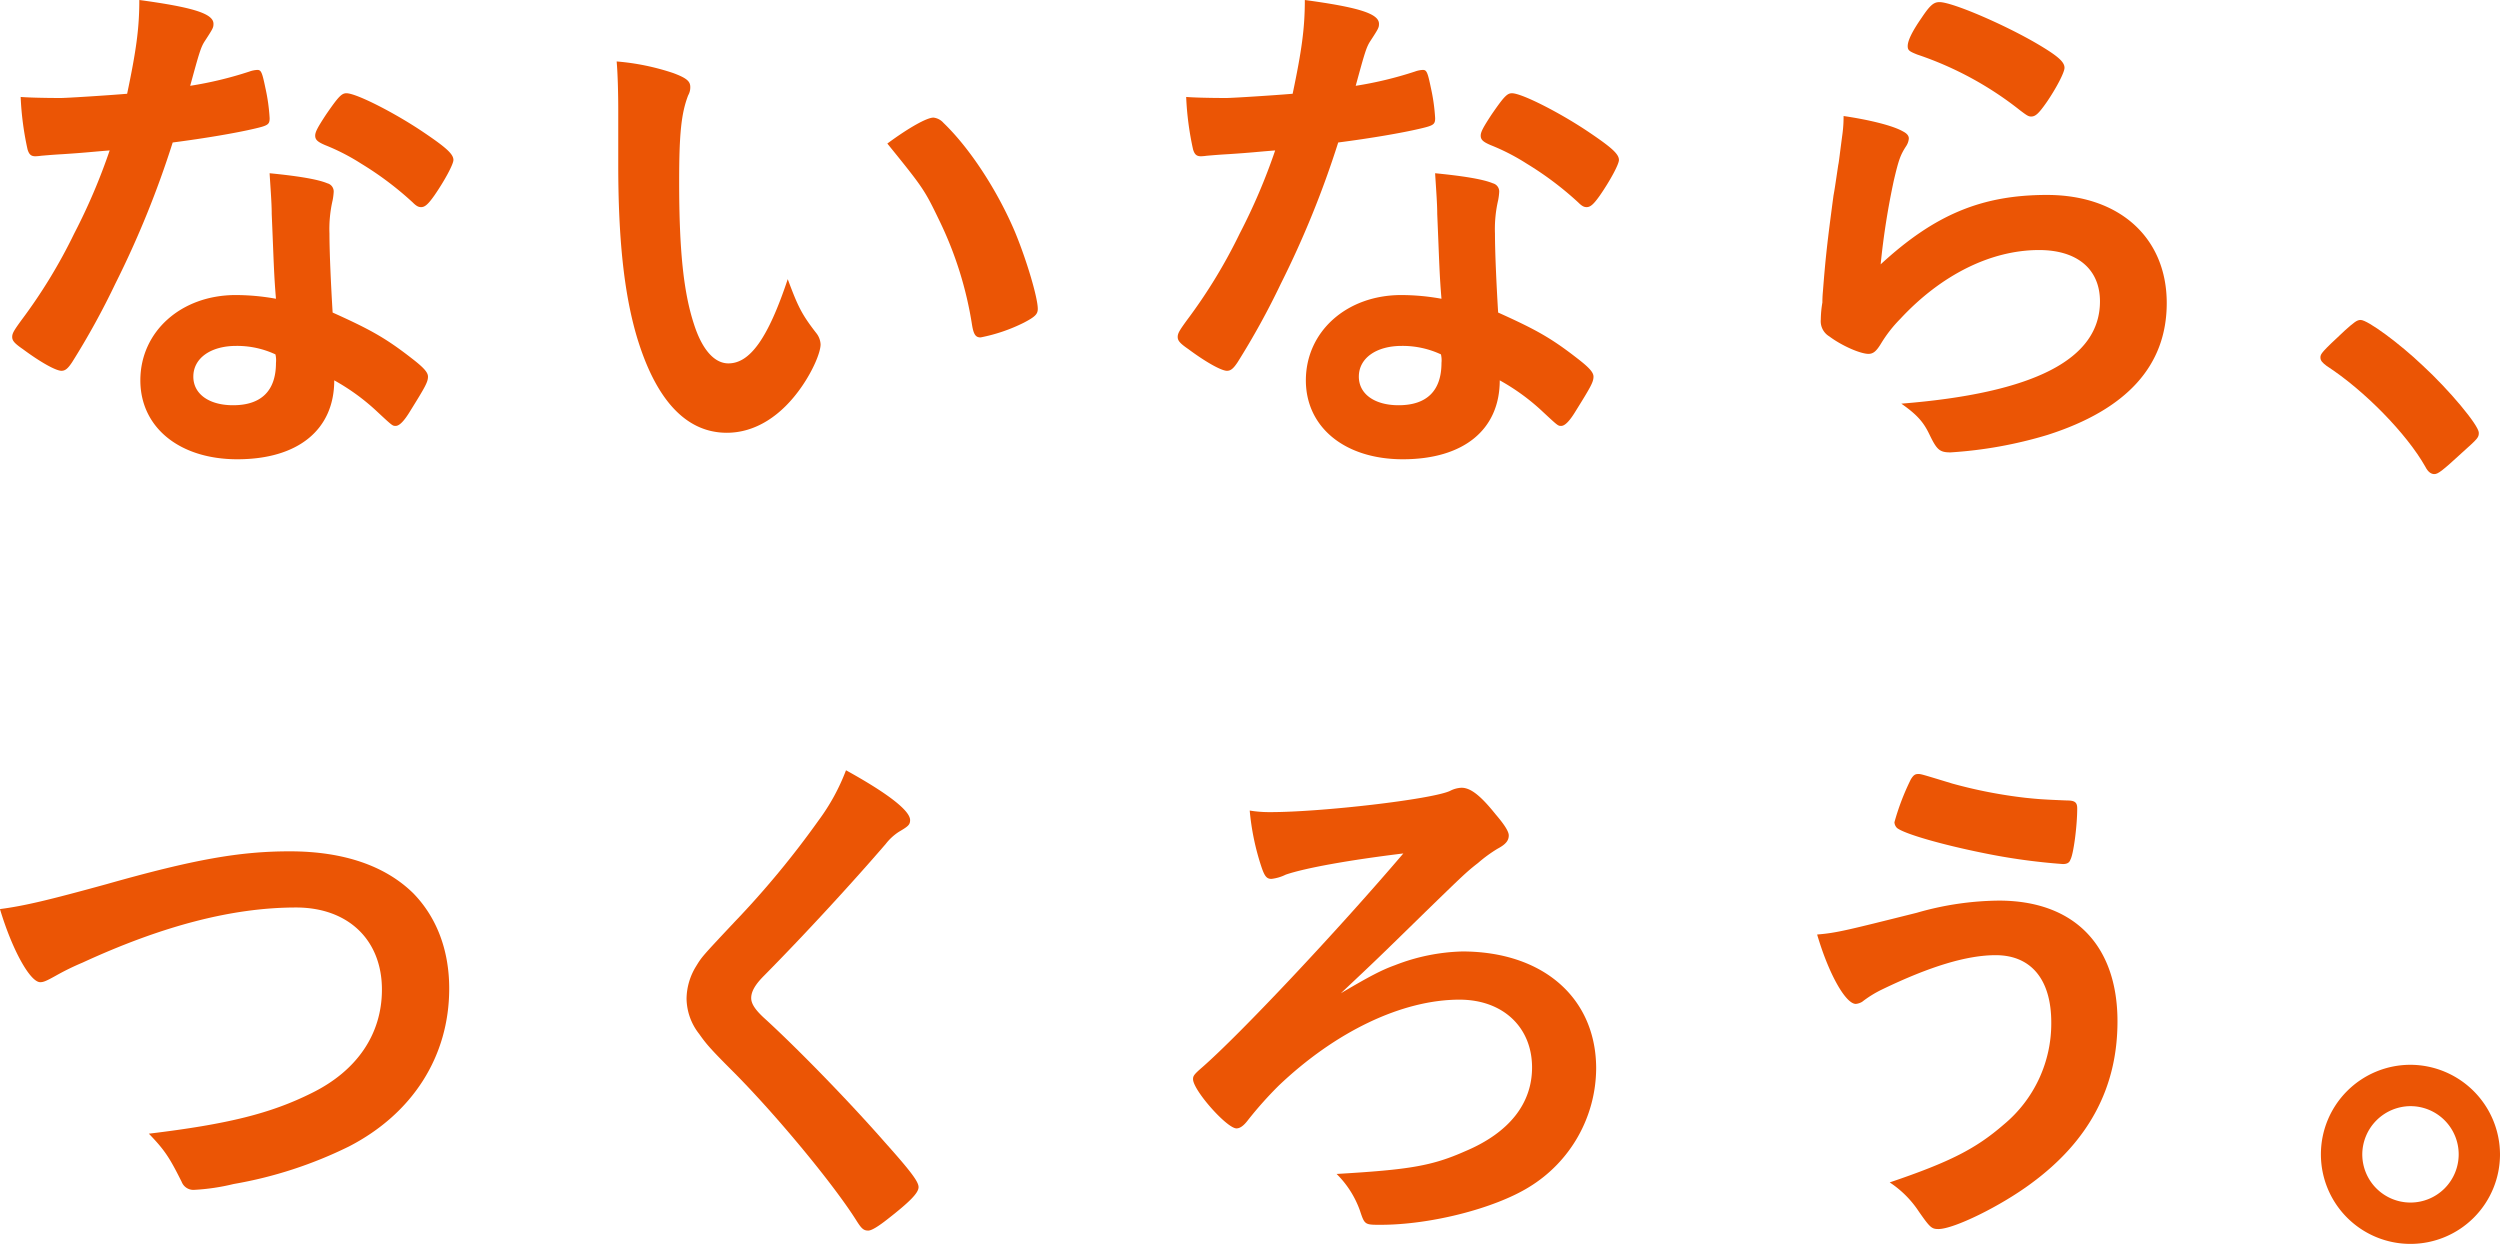
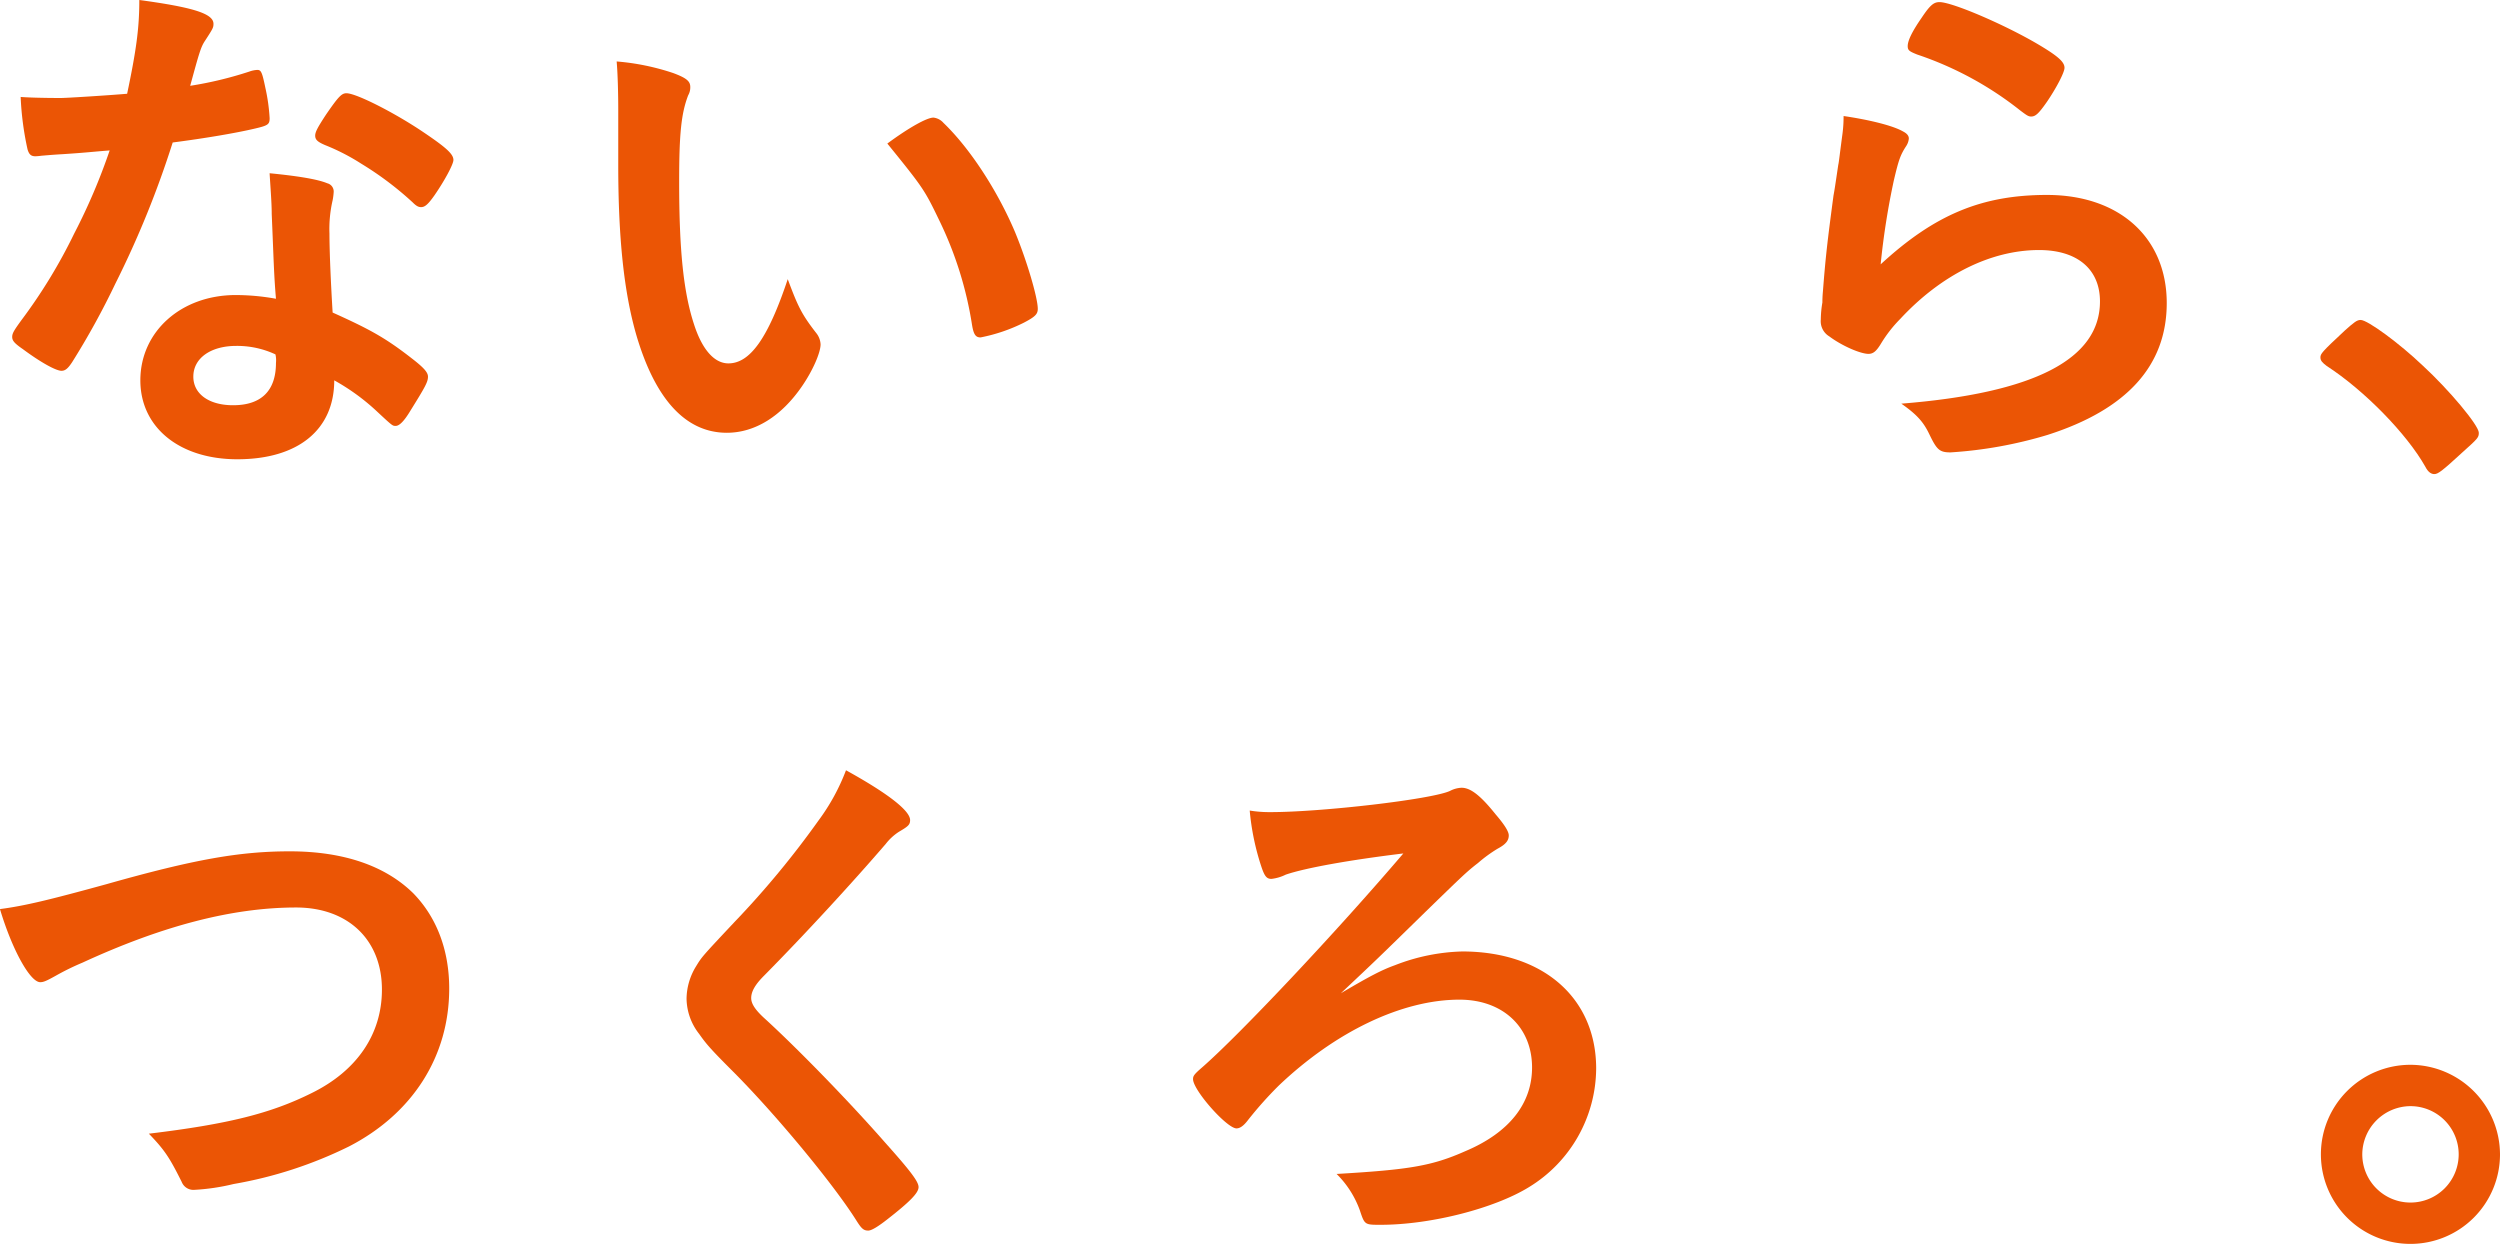
<svg xmlns="http://www.w3.org/2000/svg" width="404.803" height="201.494" viewBox="0 0 404.803 201.494">
  <g id="text01" transform="translate(-89.97 -255.599)">
    <g id="组_151" data-name="组 151" transform="translate(91.942 255.599)">
      <path id="路径_3480" data-name="路径 3480" d="M99.69,249.44c-1.544.086-2.487.173-3.517.258a8.956,8.956,0,0,1-.943.086c-.686,0-1.03-.258-1.286-1.115a48.647,48.647,0,0,1-1.115-8.492c.943.086,3.431.171,6.519.171.943,0,7.719-.429,10.722-.686,1.458-6.948,1.972-10.549,1.972-15.182,8.835,1.2,12.008,2.23,12.008,3.859,0,.6-.086.773-1.371,2.746-.686,1.029-.944,1.973-2.4,7.29a60.845,60.845,0,0,0,9.605-2.315,4.248,4.248,0,0,1,1.288-.258c.6,0,.771.429,1.285,2.917a30.291,30.291,0,0,1,.686,4.888c0,1.03-.256,1.2-2.487,1.715-2.917.686-7.891,1.544-13.209,2.23a156.065,156.065,0,0,1-9.264,22.815,125.266,125.266,0,0,1-7.034,12.78c-.685,1.03-1.114,1.373-1.715,1.373-.858,0-3.259-1.287-6.261-3.517-1.373-.943-1.715-1.373-1.715-1.973s.343-1.115,1.458-2.659a85.54,85.54,0,0,0,8.578-14.066,97.066,97.066,0,0,0,5.746-13.466C103.893,249.1,103.636,249.182,99.69,249.44Zm28.22,49.405c-9.349,0-15.7-5.146-15.7-12.78,0-7.891,6.6-13.81,15.439-13.81a36.662,36.662,0,0,1,6.519.6c-.344-4.117-.344-5.747-.686-13.724,0-1.63-.173-3.859-.344-6.6,4.375.429,7.72.944,9.349,1.629a1.369,1.369,0,0,1,1.03,1.373,9.846,9.846,0,0,1-.173,1.373,20.654,20.654,0,0,0-.514,5.4c0,3.174.258,8.578.514,12.781,6.09,2.744,8.578,4.117,12.866,7.461,1.888,1.458,2.573,2.23,2.573,2.917,0,.858-.428,1.629-2.829,5.49-1.03,1.715-1.8,2.487-2.4,2.487-.514,0-.514,0-2.915-2.23a34.734,34.734,0,0,0-7.034-5.146C143.606,294.042,137.773,298.845,127.91,298.845Zm-.173-18.356c-4.117,0-6.948,1.974-6.948,4.976,0,2.831,2.573,4.631,6.432,4.631,4.547,0,6.949-2.315,6.949-6.861a4.243,4.243,0,0,0-.086-1.373A14.712,14.712,0,0,0,127.738,280.489Zm32.08-24.358c-1.03,1.458-1.544,1.887-2.144,1.887-.429,0-.773-.171-1.373-.771a52.532,52.532,0,0,0-8.32-6.262,34.285,34.285,0,0,0-5.832-3c-1.2-.515-1.629-.858-1.629-1.544,0-.6.427-1.373,1.715-3.346,2.058-3,2.573-3.516,3.344-3.516,1.63,0,7.976,3.259,12.524,6.346,3.688,2.488,4.8,3.517,4.8,4.461C162.9,251.07,161.533,253.643,159.817,256.131Z" transform="translate(-91.456 -224.48)" fill="#eb5505" />
      <path id="路径_3481" data-name="路径 3481" d="M165.437,239.694c0-2.488-.086-5.834-.258-7.719a38.622,38.622,0,0,1,9.178,1.885c2.059.773,2.744,1.288,2.744,2.232a2.6,2.6,0,0,1-.343,1.371c-1.115,2.917-1.458,6.176-1.458,13.981,0,10.978.685,17.841,2.4,23.073,1.288,4.031,3.259,6.347,5.576,6.347,3.517,0,6.432-4.117,9.607-13.639,1.629,4.375,2.23,5.661,4.632,8.749a3.16,3.16,0,0,1,.685,1.8c0,1.371-1.286,4.288-3,6.776-3.346,4.888-7.634,7.548-12.18,7.548-6.6,0-11.578-5.319-14.668-15.868-1.973-6.861-2.915-15.525-2.915-27.534Zm51.034,1.373a2.519,2.519,0,0,1,1.63.858c4.288,4.117,8.748,10.978,11.58,17.668,1.887,4.547,3.688,10.637,3.688,12.437,0,.858-.429,1.286-2.23,2.23a27.246,27.246,0,0,1-7.034,2.4c-.771,0-1.115-.429-1.373-1.973a59.583,59.583,0,0,0-5.317-16.983c-2.4-4.975-2.573-5.232-8.407-12.437C212.612,242.609,215.442,241.067,216.471,241.067Z" transform="translate(-67.302 -222.024)" fill="#eb5505" />
-       <path id="路径_3482" data-name="路径 3482" d="M241.838,249.44c-1.544.086-2.487.173-3.517.258a8.955,8.955,0,0,1-.943.086c-.686,0-1.03-.258-1.286-1.115a48.648,48.648,0,0,1-1.115-8.492c.943.086,3.431.171,6.519.171.943,0,7.719-.429,10.722-.686,1.458-6.948,1.972-10.549,1.972-15.182,8.835,1.2,12.008,2.23,12.008,3.859,0,.6-.086.773-1.371,2.746-.686,1.029-.944,1.973-2.4,7.29a60.844,60.844,0,0,0,9.605-2.315,4.248,4.248,0,0,1,1.288-.258c.6,0,.771.429,1.285,2.917a30.292,30.292,0,0,1,.686,4.888c0,1.03-.256,1.2-2.487,1.715-2.917.686-7.891,1.544-13.209,2.23a156.062,156.062,0,0,1-9.264,22.815,125.26,125.26,0,0,1-7.034,12.78c-.685,1.03-1.115,1.373-1.715,1.373-.858,0-3.259-1.287-6.261-3.517-1.373-.943-1.715-1.373-1.715-1.973s.343-1.115,1.458-2.659a85.538,85.538,0,0,0,8.578-14.066,97.064,97.064,0,0,0,5.746-13.466C246.041,249.1,245.784,249.182,241.838,249.44Zm28.22,49.405c-9.349,0-15.7-5.146-15.7-12.78,0-7.891,6.6-13.81,15.439-13.81a36.663,36.663,0,0,1,6.519.6c-.344-4.117-.344-5.747-.686-13.724,0-1.63-.173-3.859-.344-6.6,4.375.429,7.72.944,9.349,1.629a1.369,1.369,0,0,1,1.03,1.373,9.85,9.85,0,0,1-.173,1.373,20.654,20.654,0,0,0-.514,5.4c0,3.174.258,8.578.514,12.781,6.09,2.744,8.578,4.117,12.866,7.461,1.888,1.458,2.573,2.23,2.573,2.917,0,.858-.427,1.629-2.831,5.49-1.029,1.715-1.8,2.487-2.4,2.487-.514,0-.514,0-2.915-2.23a34.736,34.736,0,0,0-7.034-5.146C285.754,294.042,279.921,298.845,270.058,298.845Zm-.173-18.356c-4.117,0-6.948,1.974-6.948,4.976,0,2.831,2.573,4.631,6.432,4.631,4.547,0,6.949-2.315,6.949-6.861a4.243,4.243,0,0,0-.086-1.373A14.712,14.712,0,0,0,269.886,280.489Zm32.08-24.358c-1.03,1.458-1.544,1.887-2.145,1.887-.427,0-.771-.171-1.371-.771a52.528,52.528,0,0,0-8.32-6.262,34.284,34.284,0,0,0-5.832-3c-1.2-.515-1.629-.858-1.629-1.544,0-.6.428-1.373,1.715-3.346,2.058-3,2.573-3.516,3.344-3.516,1.63,0,7.976,3.259,12.524,6.346,3.688,2.488,4.8,3.517,4.8,4.461C305.052,251.07,303.681,253.643,301.965,256.131Z" transform="translate(-44.883 -224.48)" fill="#eb5505" />
      <path id="路径_3483" data-name="路径 3483" d="M348.667,255.96c11.751,0,19.385,6.948,19.385,17.5q0,15.181-19.3,21.356a69.255,69.255,0,0,1-15.7,2.831c-1.8,0-2.23-.428-3.431-2.916-.944-1.973-1.973-3.174-4.546-4.976,21.529-1.715,32.165-7.2,32.165-16.553,0-5.232-3.688-8.32-9.864-8.32-7.805,0-15.868,4.032-22.473,11.15a21.464,21.464,0,0,0-3.087,3.947c-.773,1.285-1.288,1.715-2.059,1.715-1.286,0-4.288-1.288-6.346-2.831a2.862,2.862,0,0,1-1.373-2.746,17.038,17.038,0,0,1,.256-2.744c0-.258,0-.858.086-1.8.429-5.49.686-7.805,1.715-15.524.173-.944.173-.944.773-4.976.085-.256.258-1.887.685-5.06a21.337,21.337,0,0,0,.173-2.831c4.117.6,7.976,1.543,9.607,2.487.685.344,1.029.773.943,1.288a2.624,2.624,0,0,1-.429,1.114c-.944,1.459-1.2,2.23-1.973,5.49a121.033,121.033,0,0,0-2.144,13.637C330.484,259.133,338.118,255.96,348.667,255.96Zm-1.544-24.446c3.346,1.973,4.375,2.917,4.375,3.859,0,.773-1.371,3.346-2.831,5.49-1.371,1.973-1.887,2.4-2.573,2.4-.429,0-.686-.171-1.715-.943a55.007,55.007,0,0,0-16.726-9.092c-1.286-.515-1.544-.686-1.544-1.373,0-.858.686-2.317,2.23-4.546,1.373-2.059,1.973-2.573,2.917-2.573C333.314,224.739,341.72,228.341,347.123,231.514Z" transform="translate(-19.183 -224.395)" fill="#eb5505" />
      <path id="路径_3484" data-name="路径 3484" d="M376.92,265.217c1.543-1.373,1.973-1.715,2.573-1.715,1.115,0,6.261,3.774,10.036,7.376,4.288,3.946,9.092,9.692,9.092,10.893,0,.771-.171.944-2.659,3.173-3.259,3-3.946,3.517-4.546,3.517-.514,0-1.029-.343-1.458-1.2-3-5.319-9.864-12.351-15.954-16.3-.686-.514-1.029-.856-1.029-1.371C372.974,268.992,373.145,268.734,376.92,265.217Z" transform="translate(0.78 -211.695)" fill="#eb5505" />
    </g>
    <g id="组_152" data-name="组 152" transform="translate(89.97 380.326)">
      <path id="路径_3485" data-name="路径 3485" d="M107.211,333.629c14.238-4.031,21.614-5.318,29.678-5.318,8.662,0,15.438,2.318,19.984,6.778,3.774,3.859,5.834,9.177,5.834,15.439,0,10.978-5.919,20.242-16.212,25.56a68.423,68.423,0,0,1-18.7,6.091,34.384,34.384,0,0,1-6.347.943,2.031,2.031,0,0,1-2.058-1.286c-1.973-3.946-2.746-5.146-5.317-7.805,12.779-1.544,19.726-3.259,26.417-6.605,7.29-3.6,11.322-9.52,11.322-16.726,0-8.063-5.49-13.295-13.9-13.295-10.207,0-21.528,2.915-34.565,8.92a41.348,41.348,0,0,0-4.375,2.144c-1.544.859-1.973,1.029-2.488,1.029-1.629,0-4.546-5.232-6.519-11.837C93.916,337.146,97.861,336.2,107.211,333.629Z" transform="translate(-89.97 -315.189)" fill="#eb5505" />
      <path id="路径_3486" data-name="路径 3486" d="M209.9,326.49c0,.773-.344,1.029-1.8,1.888a8.556,8.556,0,0,0-2.144,1.972c-5.319,6.176-12.952,14.5-19.727,21.358-1.459,1.459-2.059,2.574-2.059,3.6,0,.943.686,1.972,2.315,3.431,5.061,4.631,13.295,13.037,19.385,19.985,4.29,4.8,5.4,6.347,5.4,7.2,0,.944-1.458,2.4-4.975,5.147-1.629,1.286-2.659,1.887-3.173,1.887-.773,0-1.115-.342-1.973-1.715-3.688-5.831-12.695-16.724-19.556-23.673-3.859-3.859-4.632-4.717-5.832-6.432a9.447,9.447,0,0,1-2.059-5.747,10.222,10.222,0,0,1,1.544-5.232c.944-1.543.944-1.543,6.175-7.119a146.724,146.724,0,0,0,13.639-16.469,33.637,33.637,0,0,0,4.46-8.148C206.214,322.115,209.9,324.946,209.9,326.49Z" transform="translate(-62.535 -318.427)" fill="#eb5505" />
      <path id="路径_3487" data-name="路径 3487" d="M268.156,349.293a32.11,32.11,0,0,1,10.893-2.23c13.124,0,21.7,7.549,21.7,18.956a22.652,22.652,0,0,1-10.895,19.212c-5.575,3.432-15.868,6.091-24.016,6.091-2.573,0-2.573,0-3.346-2.317a15.778,15.778,0,0,0-3.773-5.917c11.751-.686,15.439-1.288,20.843-3.688,7.119-3,10.807-7.72,10.807-13.553,0-6.519-4.717-10.98-11.751-10.98-9.263,0-20.071,5.147-29.334,13.983a62.136,62.136,0,0,0-4.89,5.488c-.771,1.03-1.371,1.373-1.887,1.373-1.544,0-7.033-6.176-7.033-7.977,0-.515.171-.773,1.458-1.888,6.176-5.4,21.614-21.787,32.594-34.653-8.492,1.03-15.782,2.315-19.041,3.431a6.99,6.99,0,0,1-2.317.688c-.771,0-1.115-.429-1.629-1.974a40.272,40.272,0,0,1-1.888-9.092A19.543,19.543,0,0,0,248,324.5c8.32,0,26.075-2.059,29.078-3.431a4.377,4.377,0,0,1,1.885-.514c1.459,0,3.089,1.285,5.49,4.287,1.544,1.8,2.144,2.832,2.144,3.432,0,.856-.514,1.458-1.8,2.144a22.767,22.767,0,0,0-3.174,2.315c-1.887,1.458-2.573,2.145-8.577,7.976-7.805,7.634-7.805,7.634-13.639,13.124C264.039,351.094,266.012,350.064,268.156,349.293Z" transform="translate(-42.296 -317.728)" fill="#eb5505" />
-       <path id="路径_3488" data-name="路径 3488" d="M327.715,341.353a49.276,49.276,0,0,1,13.295-1.974c12.18,0,19.214,7.205,19.214,19.557,0,10.721-4.632,19.383-13.981,26.245-4.975,3.69-12.522,7.378-15.01,7.378-1.115,0-1.371-.258-3.173-2.831a16.451,16.451,0,0,0-4.718-4.718c9.864-3.344,13.981-5.488,18.442-9.349a21.25,21.25,0,0,0,7.719-16.553c0-6.949-3.259-10.893-9.005-10.893-4.632,0-10.636,1.8-18.441,5.575a17.9,17.9,0,0,0-3.174,1.973,2.44,2.44,0,0,1-1.029.343c-1.63,0-4.375-4.8-6.263-11.236C314.764,344.611,316.393,344.182,327.715,341.353Zm5.747-20.93a77.406,77.406,0,0,0,11.922,2.317c1.715.171,2.317.256,6.69.427,1.288,0,1.63.344,1.63,1.288,0,2.831-.6,7.461-1.115,8.32-.171.514-.6.685-1.2.685a99.522,99.522,0,0,1-12.951-1.8c-6.776-1.373-12.695-3.088-13.9-4.031a1.382,1.382,0,0,1-.429-.944,39.317,39.317,0,0,1,2.659-6.949c.429-.685.685-.856,1.2-.856C328.4,318.88,328.4,318.88,333.463,320.423Z" transform="translate(-17.359 -318.279)" fill="#eb5505" />
      <path id="路径_3489" data-name="路径 3489" d="M402.029,368.844a14.5,14.5,0,1,1-14.5-14.5A14.551,14.551,0,0,1,402.029,368.844Zm-22.3,0a7.805,7.805,0,1,0,7.805-7.805A7.852,7.852,0,0,0,379.729,368.844Z" transform="translate(2.774 -306.658)" fill="#eb5505" />
    </g>
  </g>
</svg>